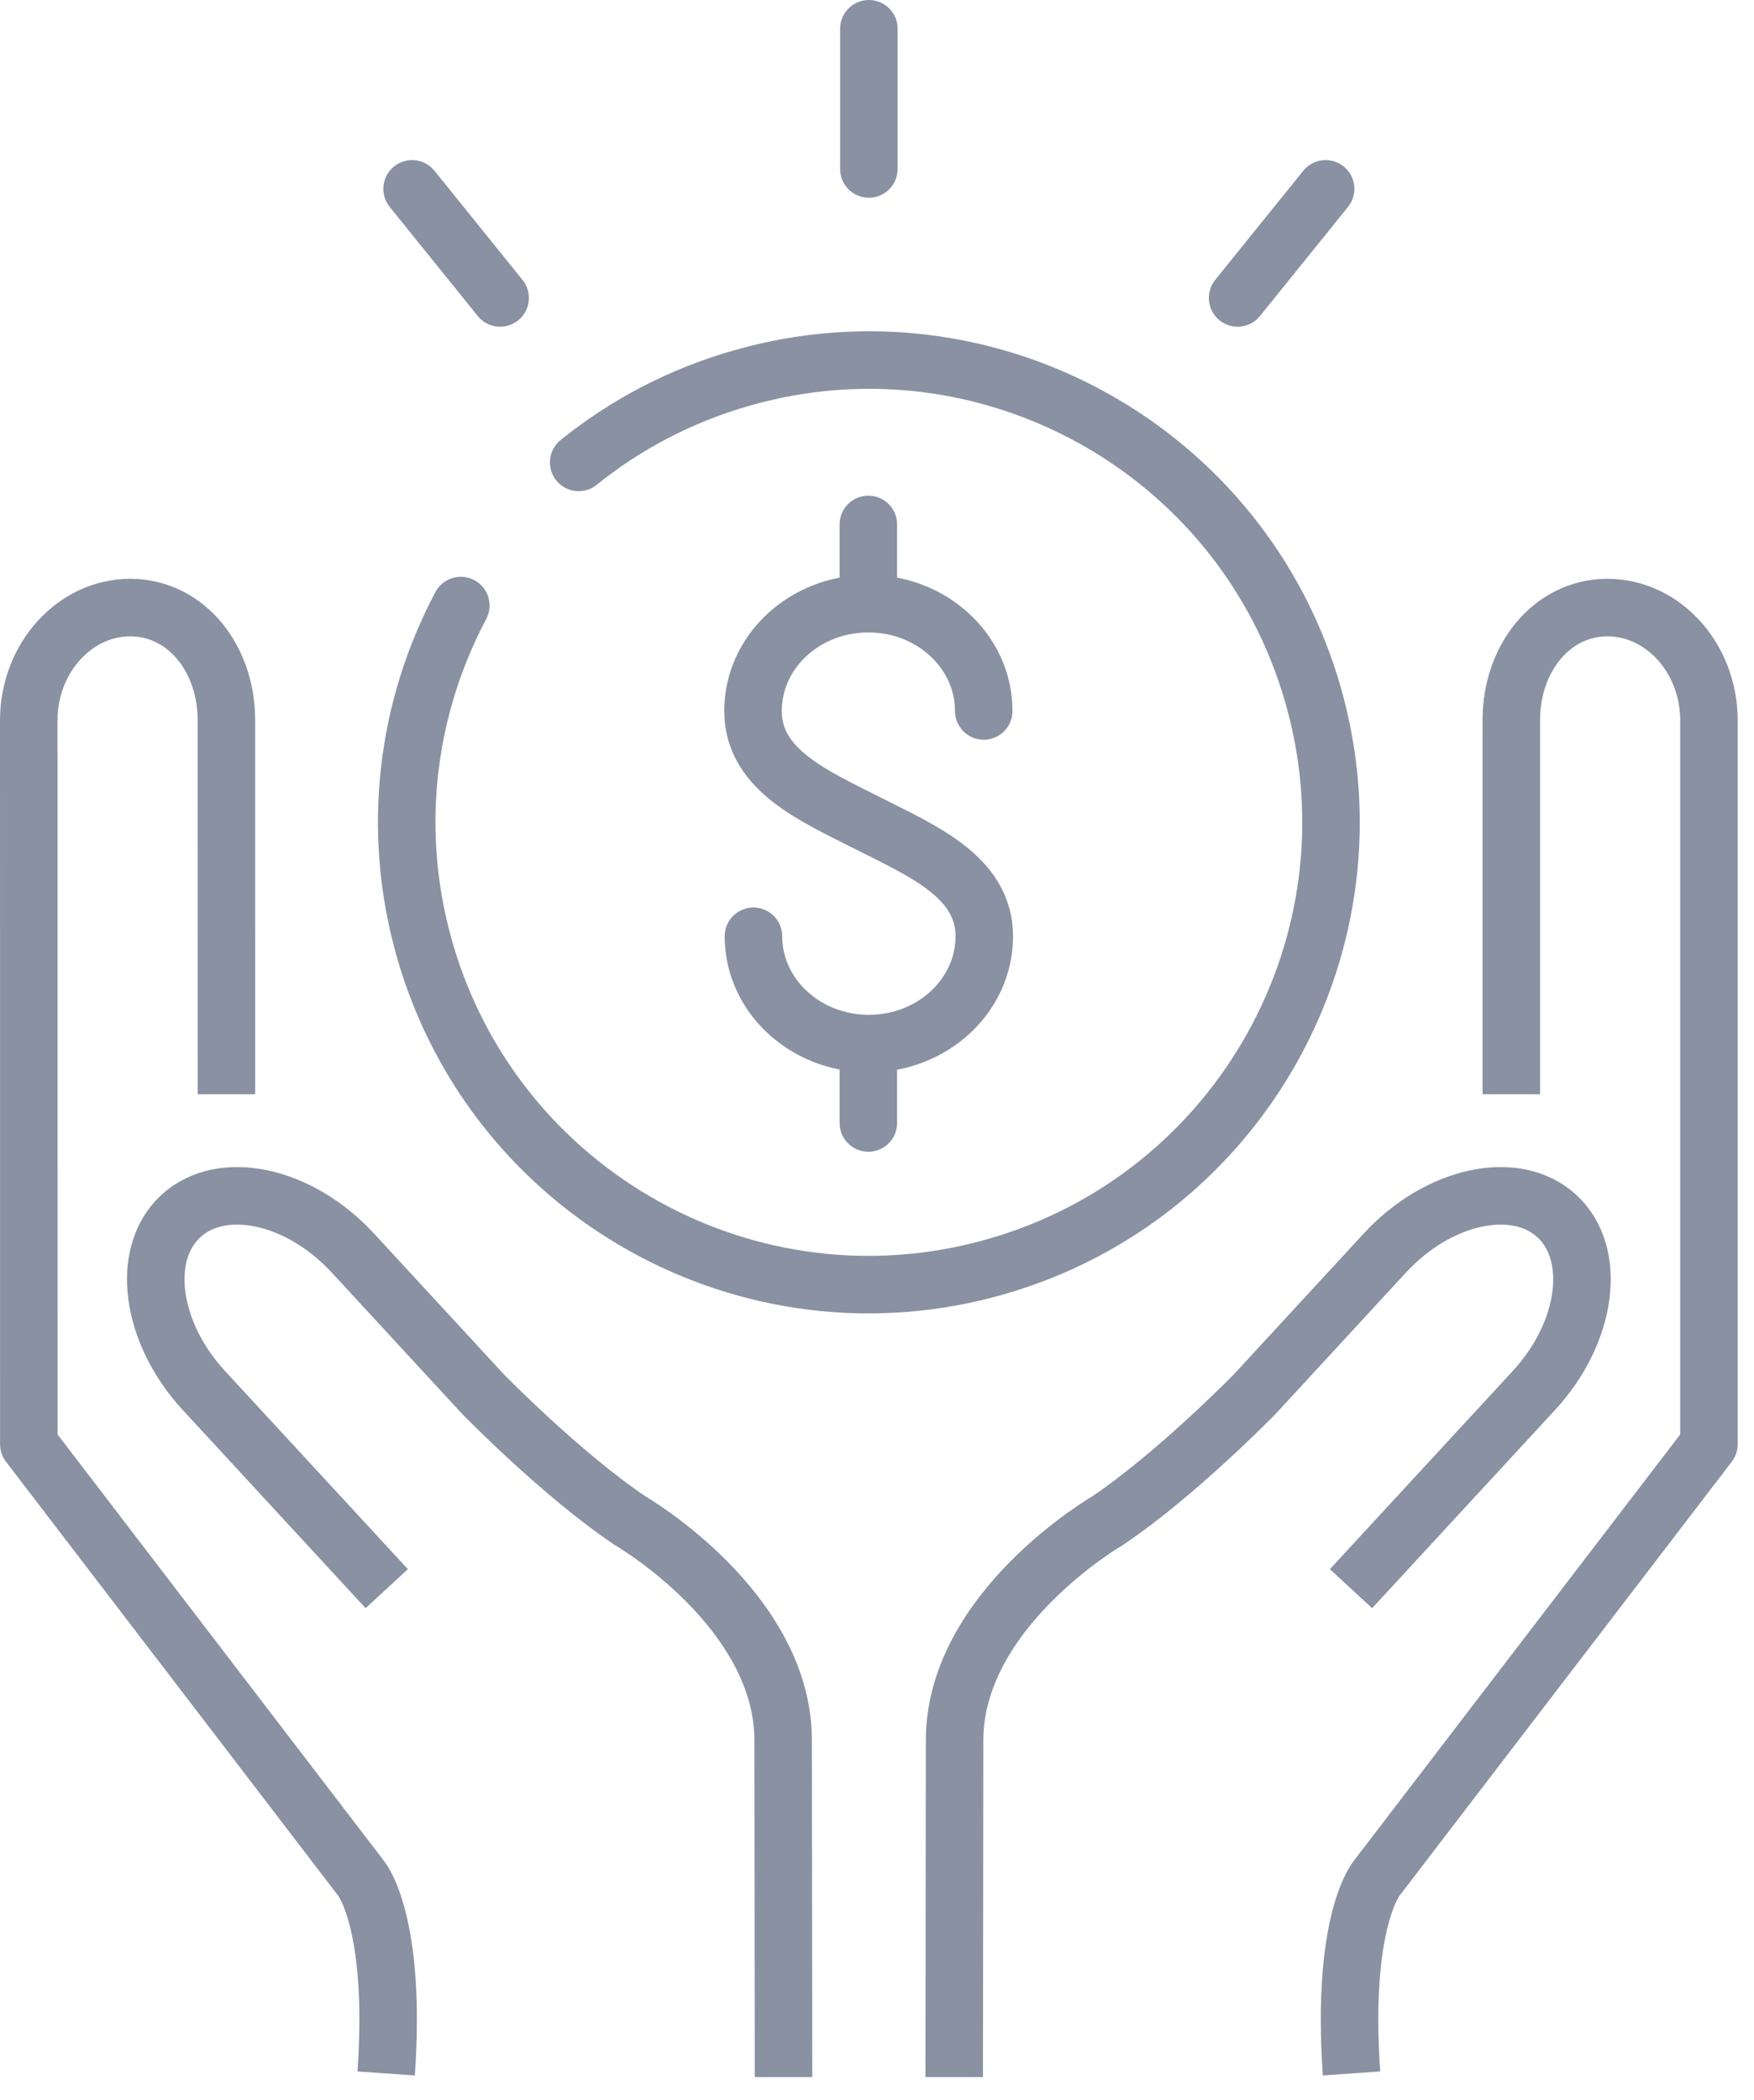
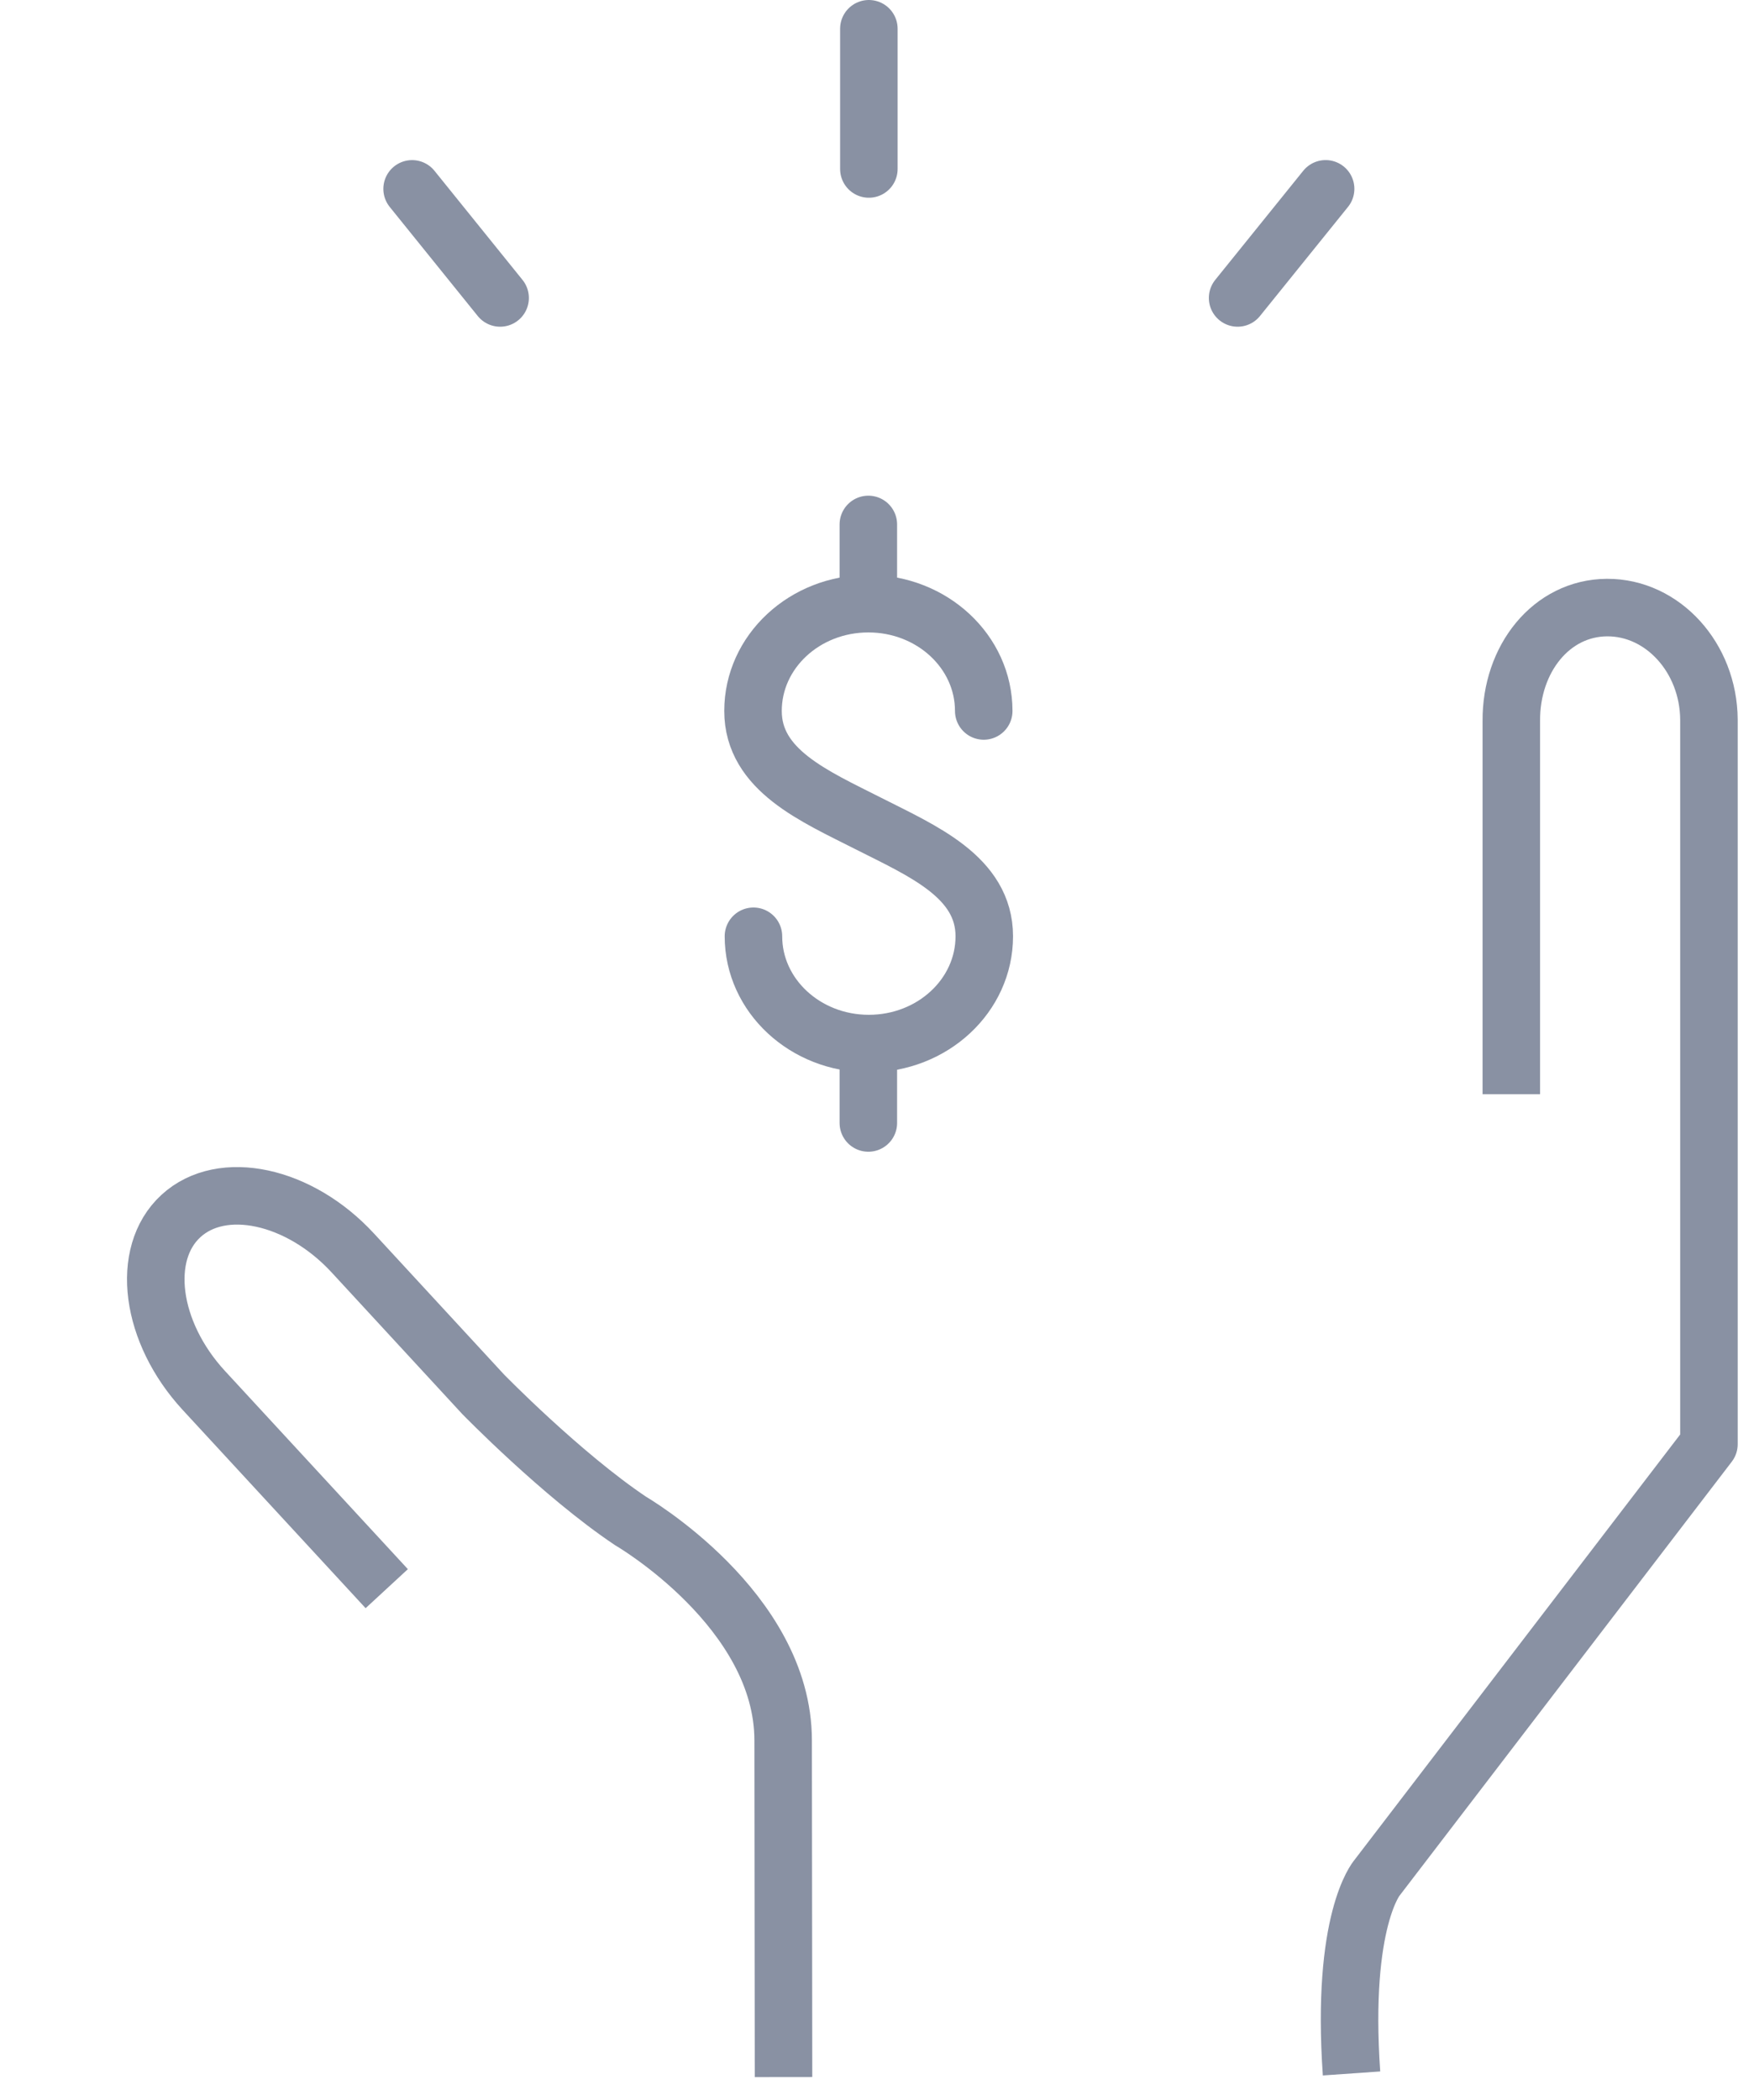
<svg xmlns="http://www.w3.org/2000/svg" width="61px" height="73px" viewBox="0 0 61 73" version="1.1">
  <title>nie-placisz-podatku-pcc</title>
  <g id="Projekt" stroke="none" stroke-width="1" fill="none" fill-rule="evenodd">
    <g id="5-osiedle-kurkowe" transform="translate(-1076, -6382)" stroke="#8991A3" stroke-width="2">
      <g id="nie-placisz-podatku-pcc" transform="translate(1077, 6383)">
        <path d="M25.203,31.549 C25.203,33.61 27.002,35.279 29.215,35.279 C31.434,35.279 33.231,33.609 33.231,31.549 C33.231,29.489 31.088,28.585 29.206,27.632 C27.329,26.679 25.188,25.778 25.188,23.716 C25.188,21.655 26.982,19.986 29.2,19.986 C31.416,19.986 33.212,21.656 33.212,23.716" id="Path" stroke-linecap="round" />
        <line x1="29.199" y1="19.966" x2="29.199" y2="17.232" id="Path" stroke-linecap="round" />
        <line x1="29.199" y1="38.039" x2="29.199" y2="35.299" id="Path" stroke-linecap="round" />
-         <path d="M19.125,15.075 C20.754,13.763 22.664,12.748 24.803,12.14 C33.335,9.7 42.232,14.64 44.668,23.172 C47.105,31.708 42.16,40.601 33.627,43.037 C25.095,45.476 16.202,40.533 13.765,32.001 C12.578,27.839 13.144,23.594 15.026,20.052" id="Path" stroke-linecap="round" stroke-linejoin="round" />
        <path d="M51.56,37.038 L51.56,24.061 C51.546,21.907 52.949,20.134 54.888,20.122 C56.824,20.112 58.419,21.864 58.433,24.018 L58.433,49.207 L46.884,64.287 C46.884,64.287 45.632,65.746 46.003,71.082" id="Path" stroke-linejoin="round" />
-         <path d="M32.185,71.208 L32.198,59.504 C32.198,54.957 37.501,51.877 37.501,51.877 C39.901,50.27 42.634,47.469 42.634,47.469 L47.159,42.563 C49.024,40.541 51.718,39.963 53.143,41.276 C54.571,42.589 54.211,45.317 52.346,47.338 L45.985,54.229" id="Path" />
-         <path d="M6.875,37.038 L6.873,24.061 C6.887,21.907 5.484,20.134 3.545,20.122 C1.609,20.112 0.014,21.864 -5.32907052e-15,24.018 L0.002,49.207 L11.549,64.287 C11.549,64.287 12.801,65.746 12.43,71.082" id="Path" stroke-linejoin="round" />
        <path d="M26.249,71.208 L26.236,59.504 C26.236,54.957 20.932,51.877 20.932,51.877 C18.532,50.27 15.801,47.469 15.801,47.469 L11.274,42.563 C9.411,40.541 6.717,39.963 5.29,41.276 C3.864,42.589 4.224,45.317 6.089,47.338 L12.45,54.229" id="Path" />
        <line x1="29.217" y1="4.874" x2="29.217" y2="-8.8817842e-16" id="Path" stroke-linecap="round" />
        <line x1="16.393" y1="9.358" x2="13.332" y2="5.566" id="Path" stroke-linecap="round" />
        <line x1="45.102" y1="5.565" x2="42.041" y2="9.358" id="Path" stroke-linecap="round" />
      </g>
    </g>
  </g>
</svg>